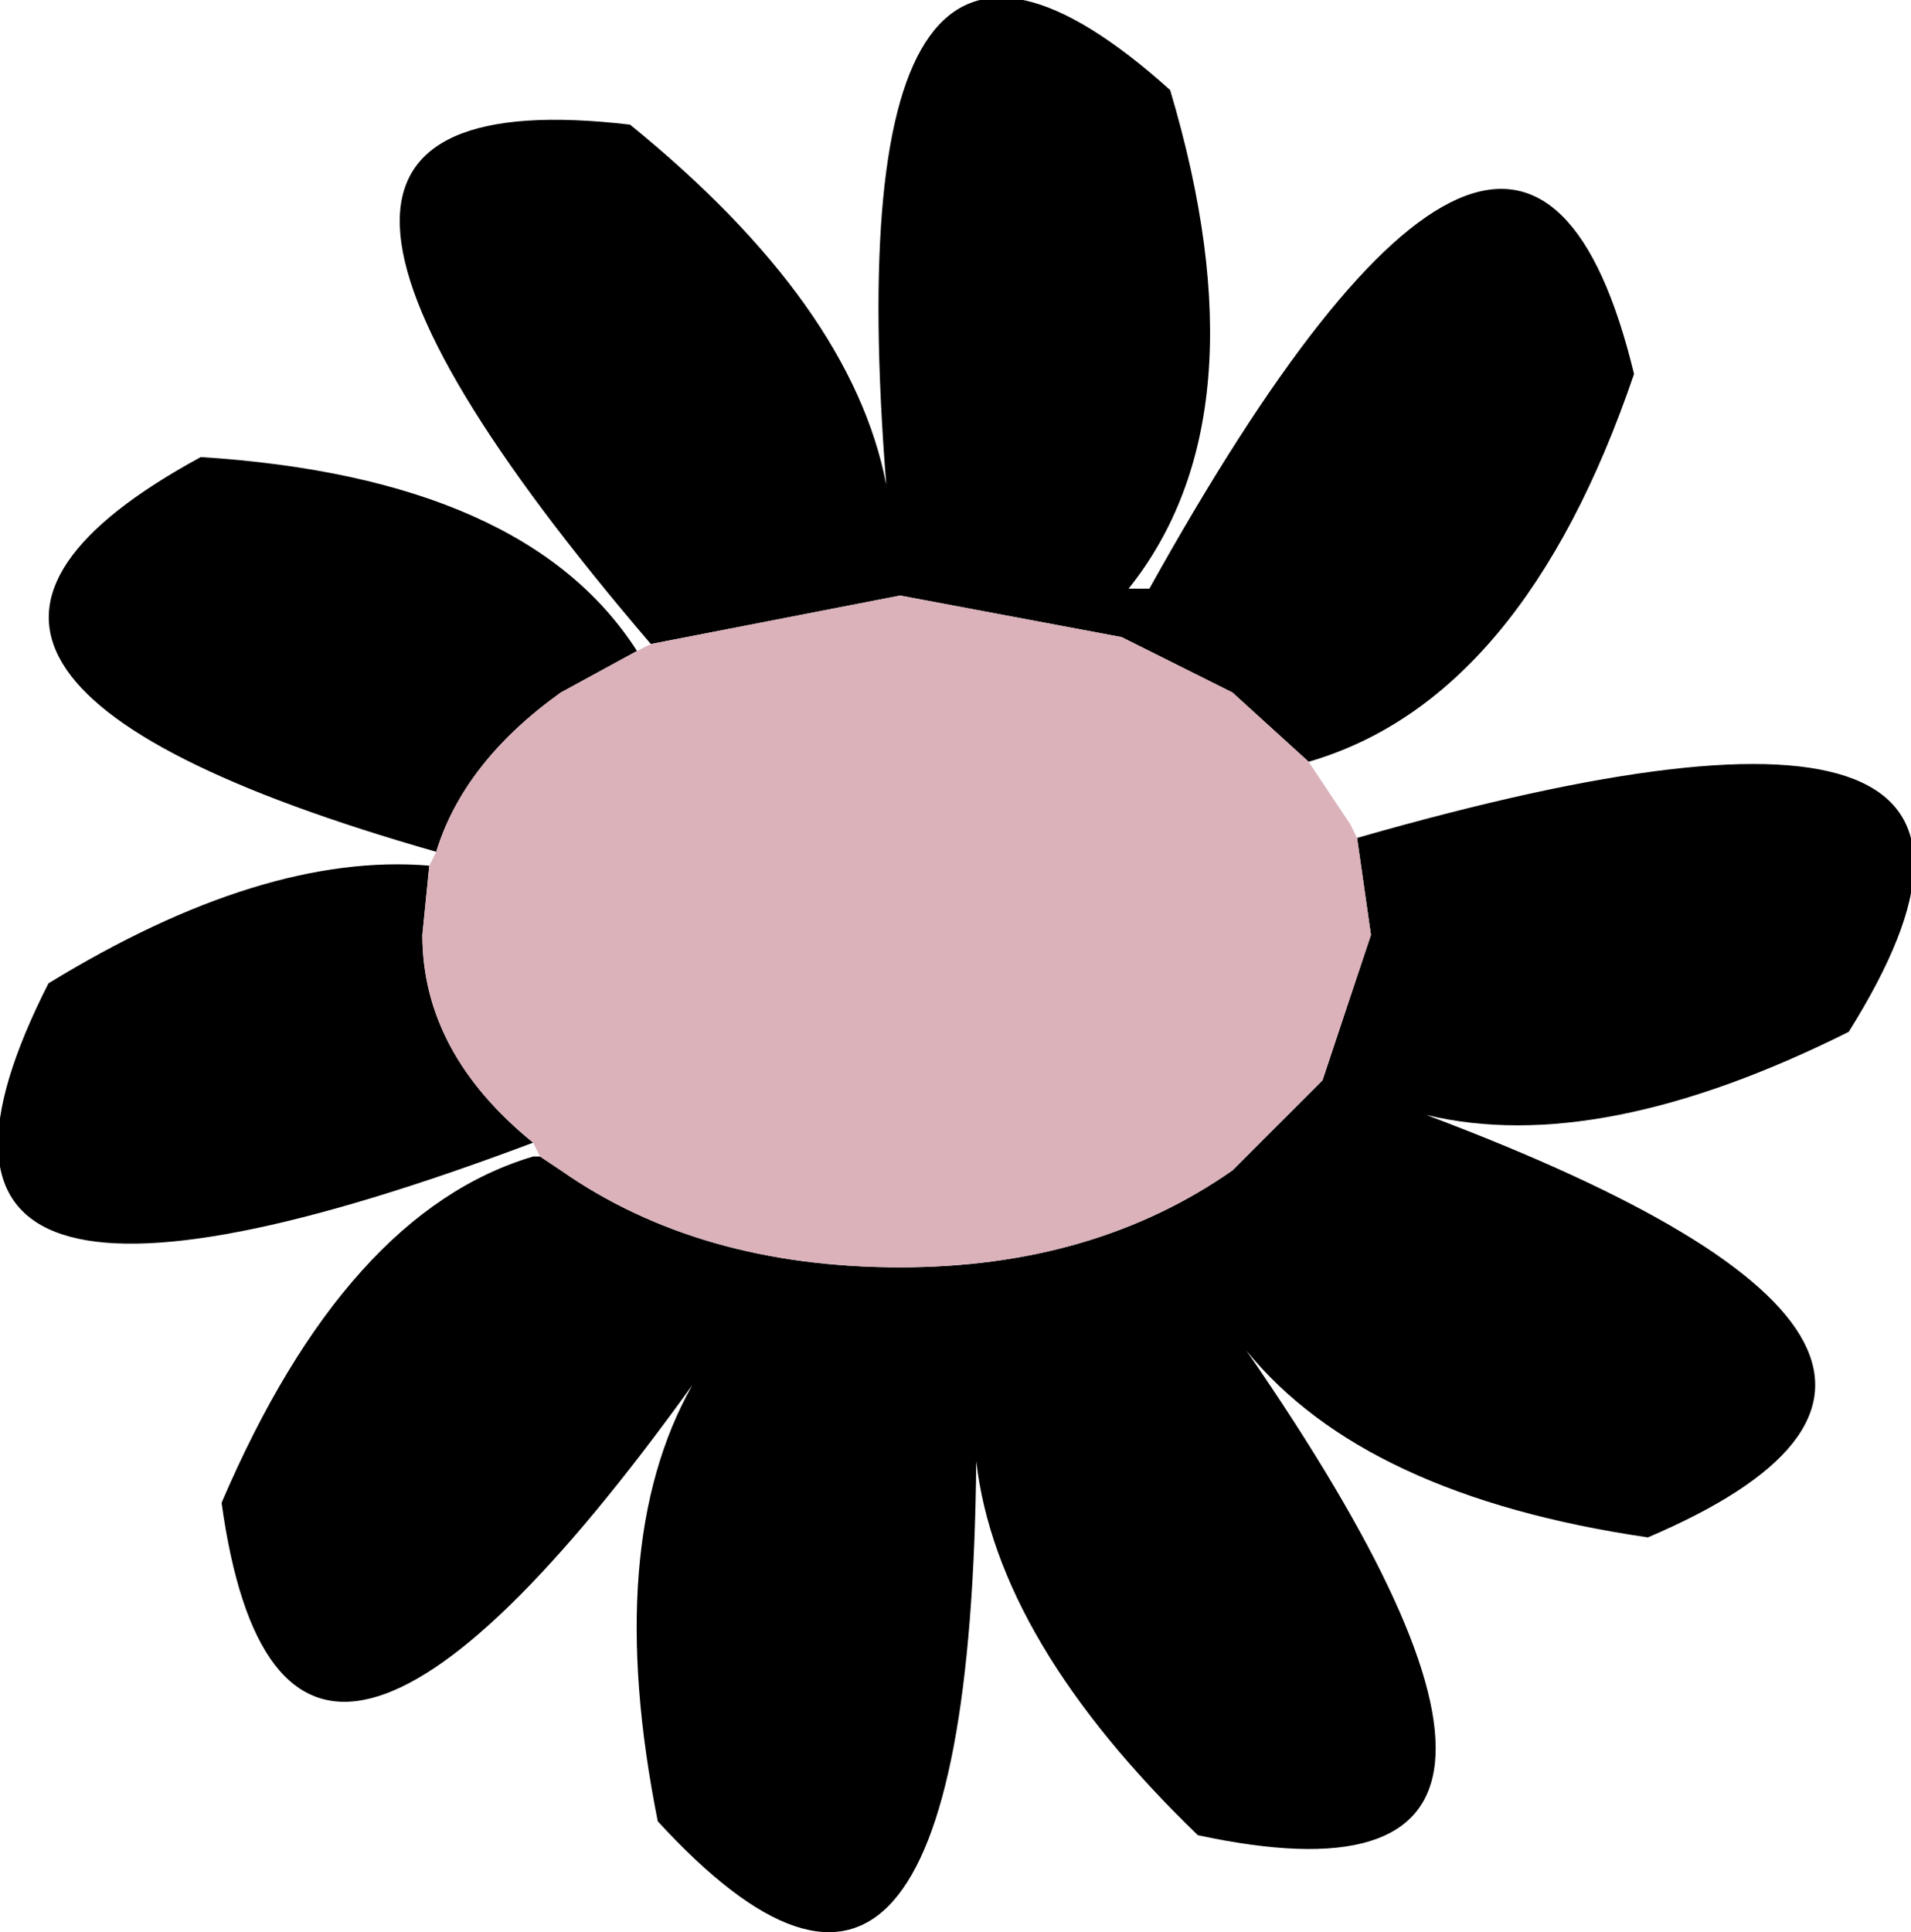
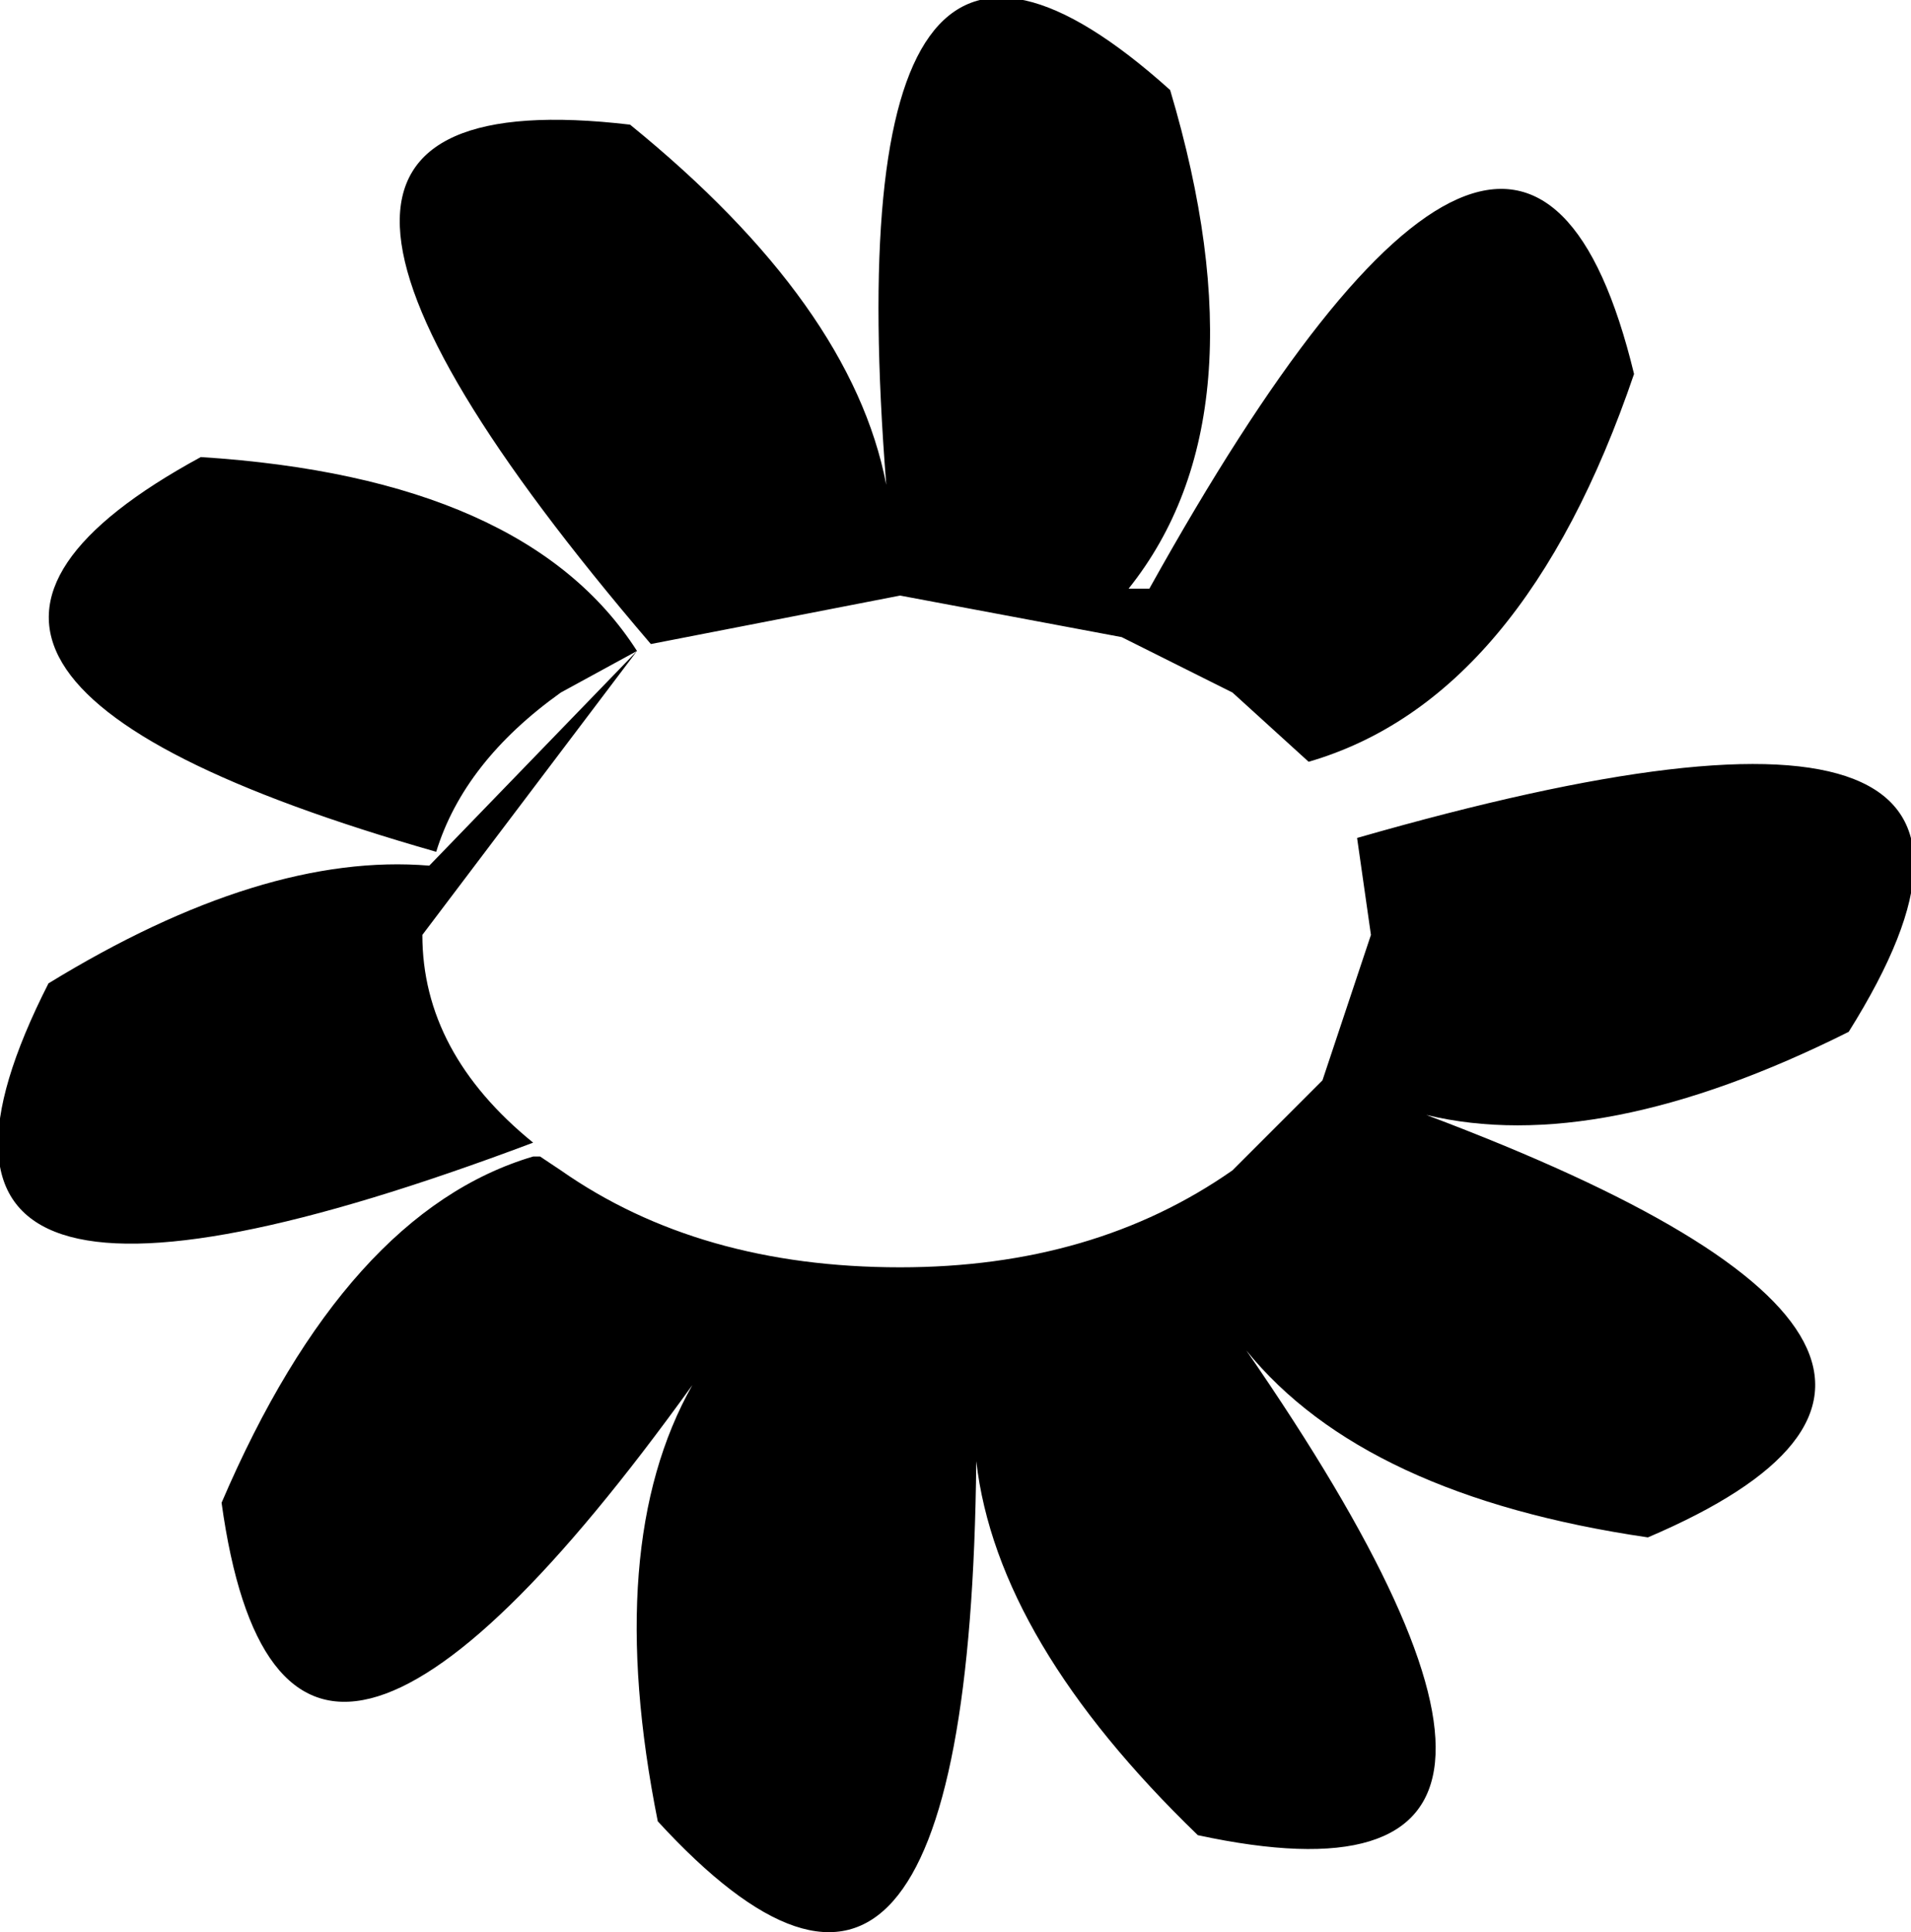
<svg xmlns="http://www.w3.org/2000/svg" height="13.95px" width="13.8px">
  <g transform="matrix(1.0, 0.0, 0.0, 1.0, 6.9, 6.95)">
-     <path d="M2.55 -1.45 L2.0 -1.95 1.6 -2.15 1.2 -2.35 -0.4 -2.65 -2.2 -2.3 Q-5.75 -6.45 -2.35 -6.05 -0.75 -4.75 -0.5 -3.45 -0.9 -8.5 1.55 -6.3 2.25 -3.95 1.25 -2.7 L1.4 -2.7 Q4.1 -7.55 4.9 -4.25 4.1 -1.9 2.55 -1.45 M-2.3 -2.25 L-2.85 -1.95 Q-3.55 -1.45 -3.75 -0.8 -8.3 -2.1 -5.45 -3.65 -3.1 -3.5 -2.3 -2.25 M-3.8 -0.7 L-3.85 -0.2 Q-3.85 0.65 -3.05 1.3 -8.1 3.2 -6.55 0.15 -5.0 -0.8 -3.8 -0.7 M-3.0 1.4 L-2.85 1.5 Q-1.85 2.2 -0.4 2.2 1.0 2.2 2.0 1.5 L2.65 0.85 3.0 -0.2 2.9 -0.9 Q8.3 -2.45 6.45 0.5 4.65 1.4 3.4 1.1 8.05 2.85 5.0 4.15 2.95 3.85 2.1 2.8 5.0 7.0 1.75 6.3 0.3 4.9 0.15 3.6 L0.15 3.1 0.15 3.6 Q0.1 8.65 -2.15 6.2 -2.55 4.2 -1.9 3.05 L-1.65 2.65 -1.9 3.05 Q-4.85 7.15 -5.3 3.9 -4.4 1.8 -3.05 1.4 L-3.0 1.4" fill="#000000" fill-rule="evenodd" stroke="none" />
-     <path d="M-2.2 -2.3 L-0.4 -2.65 1.2 -2.35 1.6 -2.15 2.0 -1.95 2.55 -1.45 2.85 -1.0 2.9 -0.9 3.0 -0.2 2.65 0.85 2.0 1.5 Q1.0 2.2 -0.4 2.2 -1.85 2.2 -2.85 1.5 L-3.0 1.4 -3.05 1.3 Q-3.85 0.65 -3.85 -0.2 L-3.8 -0.7 -3.75 -0.8 Q-3.55 -1.45 -2.85 -1.95 L-2.3 -2.25 -2.2 -2.3" fill="#dbb2ba" fill-rule="evenodd" stroke="none" />
+     <path d="M2.55 -1.45 L2.0 -1.95 1.6 -2.15 1.2 -2.35 -0.4 -2.65 -2.2 -2.3 Q-5.75 -6.45 -2.35 -6.05 -0.75 -4.75 -0.5 -3.45 -0.9 -8.5 1.55 -6.3 2.25 -3.95 1.25 -2.7 L1.4 -2.7 Q4.1 -7.55 4.9 -4.25 4.1 -1.9 2.55 -1.45 M-2.3 -2.25 L-2.85 -1.95 Q-3.55 -1.45 -3.75 -0.8 -8.3 -2.1 -5.45 -3.65 -3.1 -3.5 -2.3 -2.25 L-3.85 -0.2 Q-3.85 0.65 -3.05 1.3 -8.1 3.2 -6.55 0.15 -5.0 -0.8 -3.8 -0.7 M-3.0 1.4 L-2.85 1.5 Q-1.85 2.2 -0.4 2.2 1.0 2.2 2.0 1.5 L2.65 0.85 3.0 -0.2 2.9 -0.9 Q8.3 -2.45 6.45 0.5 4.65 1.4 3.4 1.1 8.05 2.85 5.0 4.15 2.95 3.85 2.1 2.8 5.0 7.0 1.75 6.3 0.3 4.9 0.15 3.6 L0.15 3.1 0.15 3.6 Q0.1 8.65 -2.15 6.2 -2.55 4.2 -1.9 3.05 L-1.65 2.65 -1.9 3.05 Q-4.85 7.15 -5.3 3.9 -4.4 1.8 -3.05 1.4 L-3.0 1.4" fill="#000000" fill-rule="evenodd" stroke="none" />
  </g>
</svg>